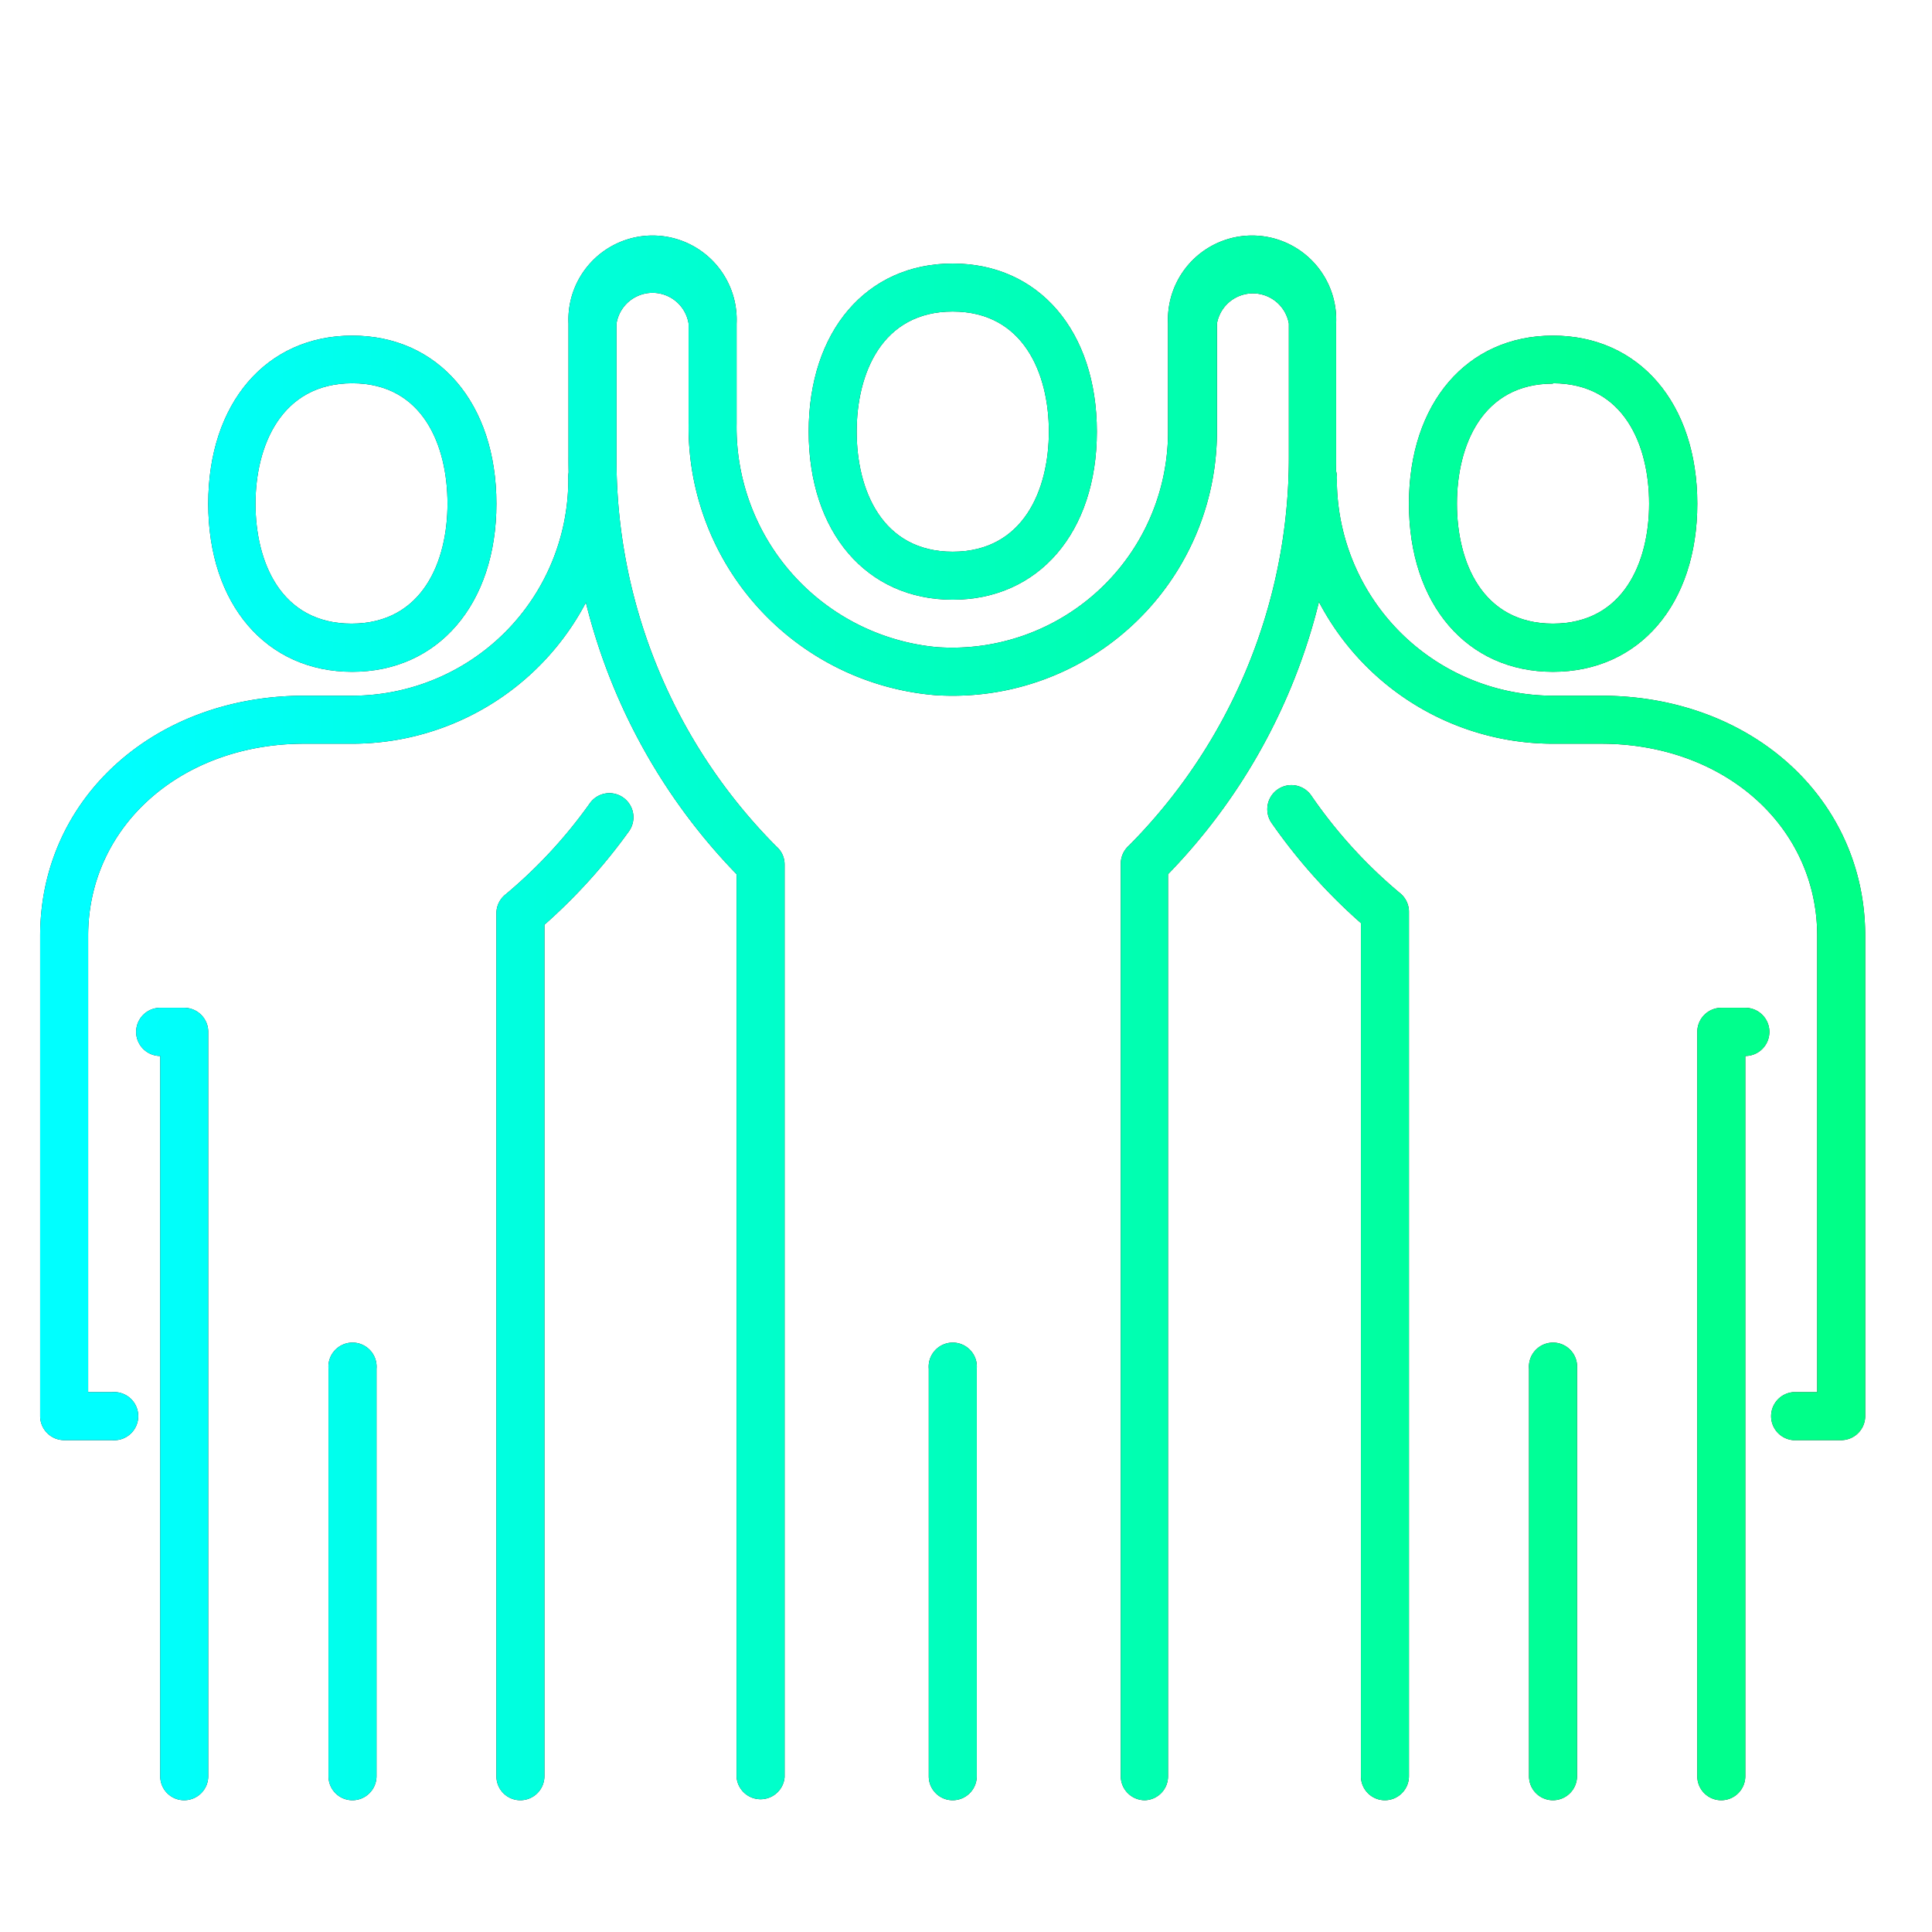
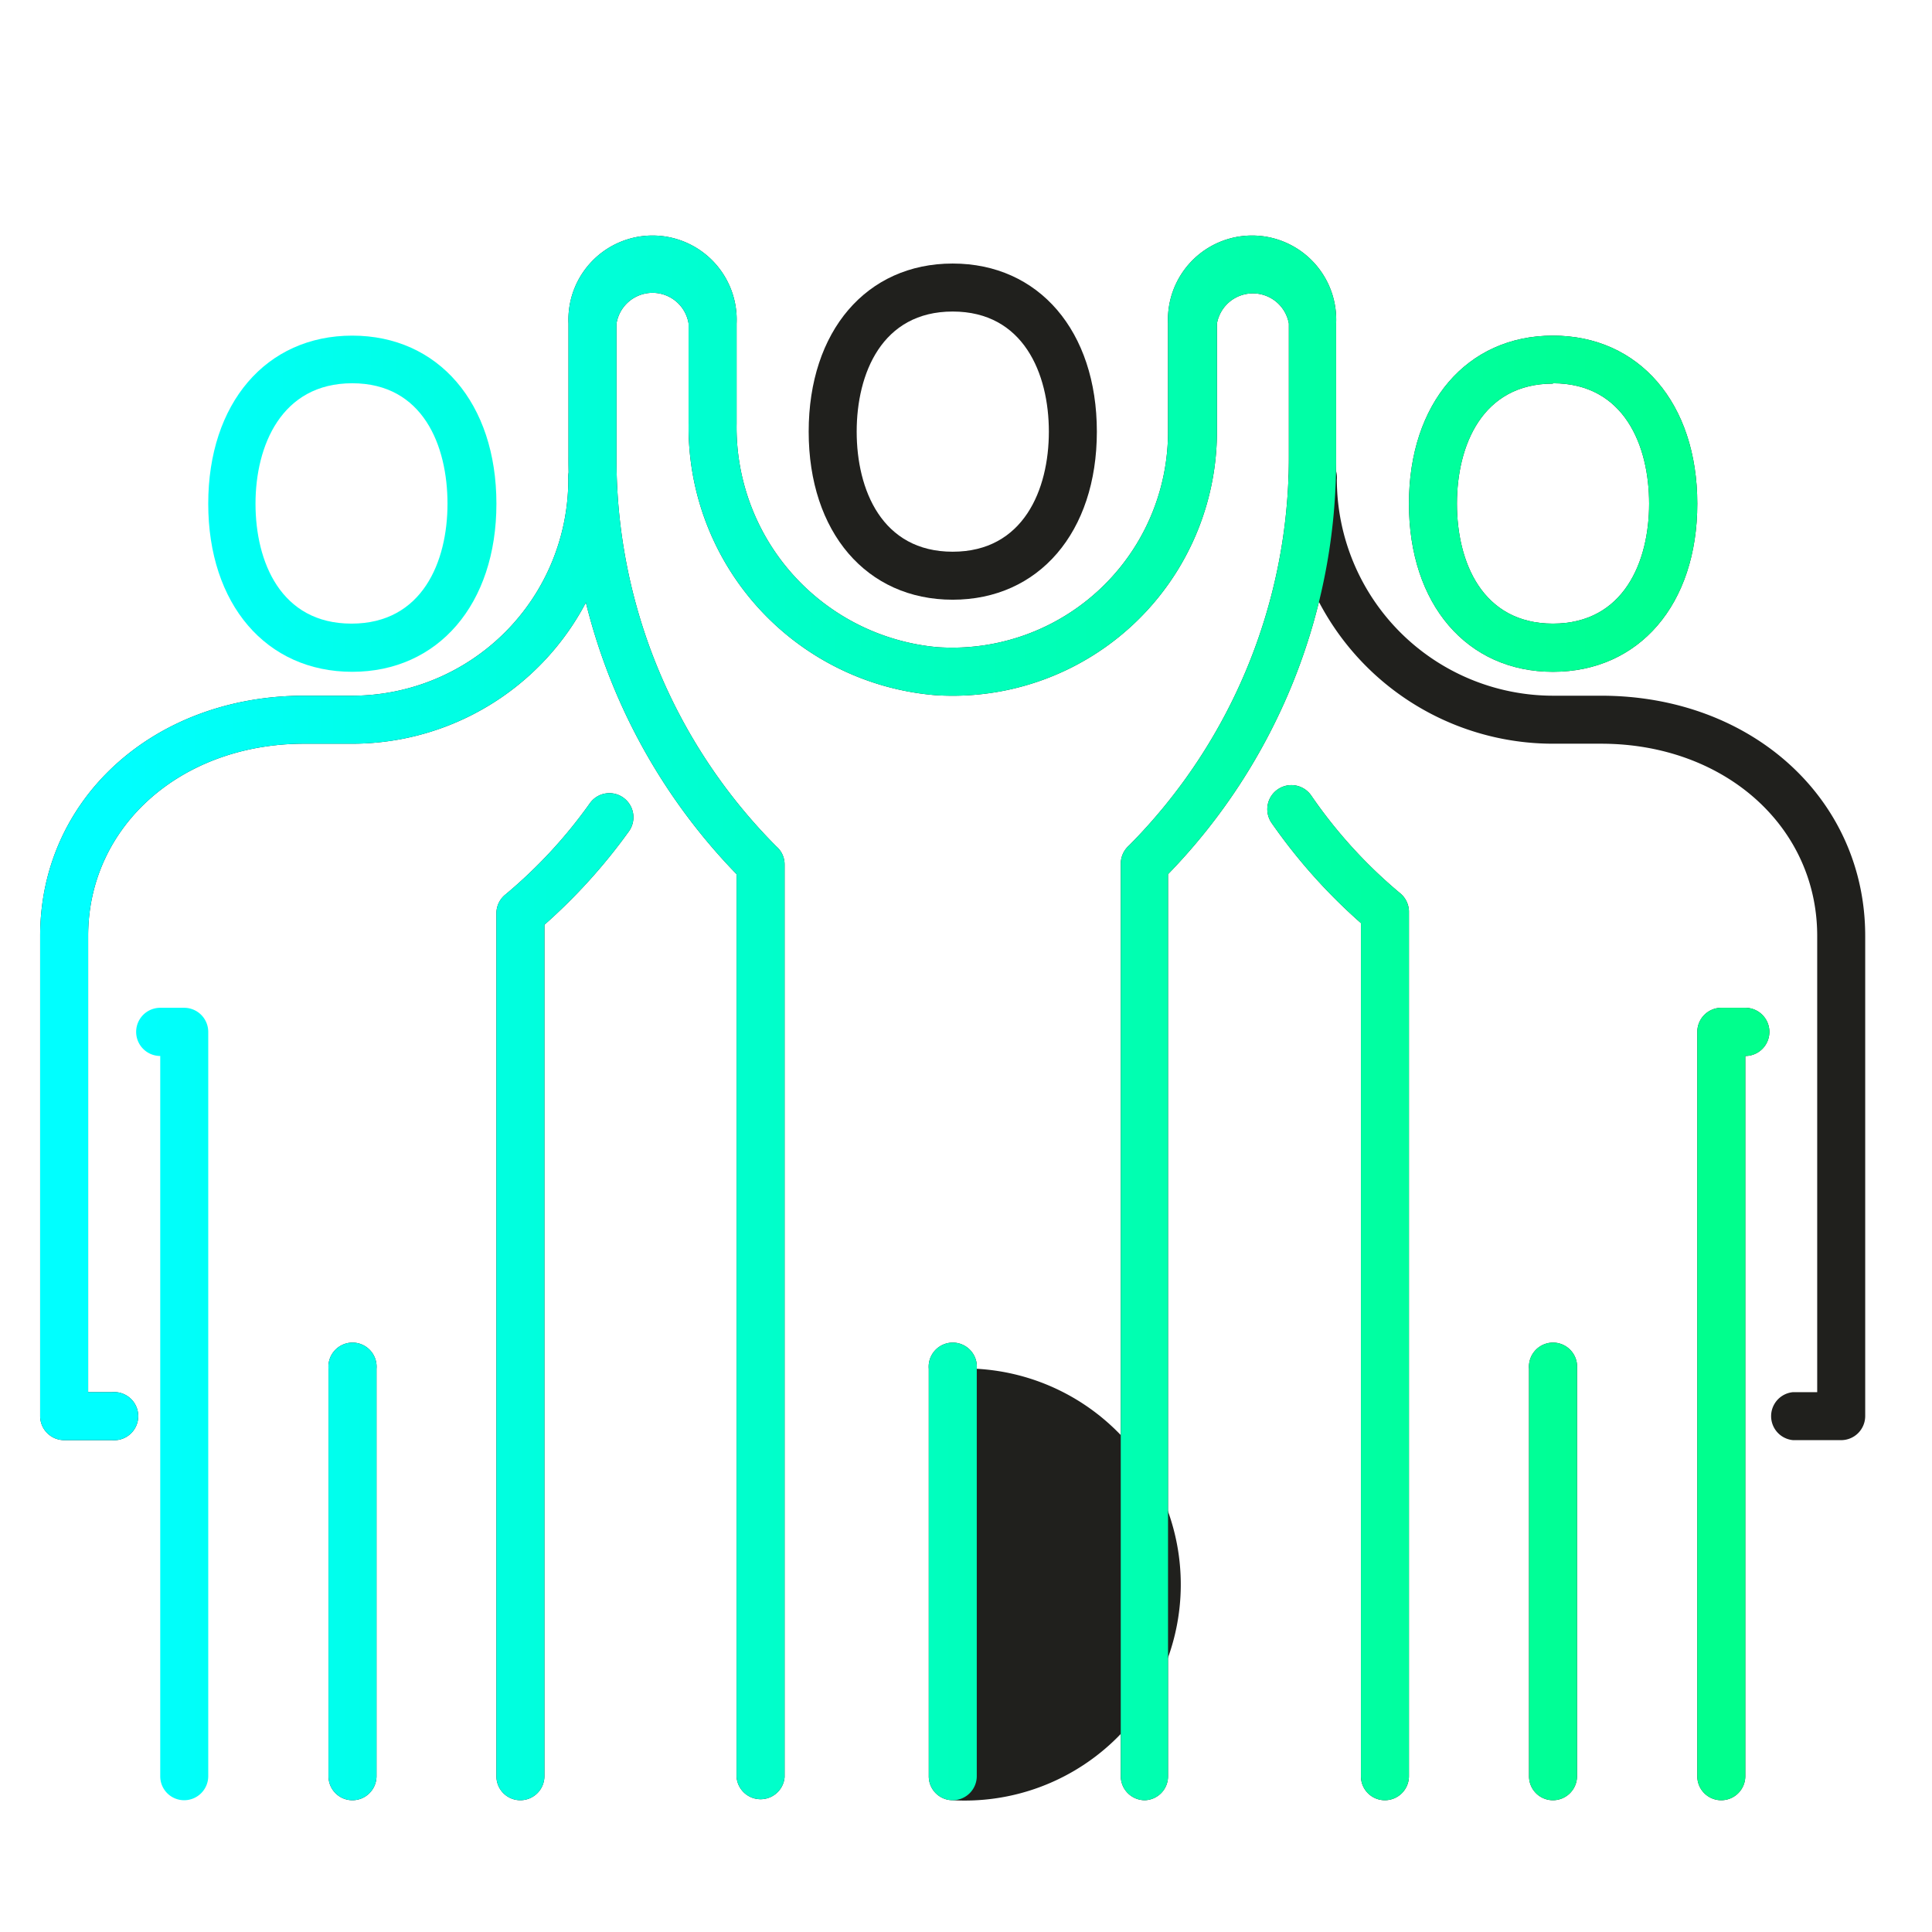
<svg xmlns="http://www.w3.org/2000/svg" id="Layer_1" data-name="Layer 1" viewBox="0 0 105.86 105.86">
  <defs>
    <style>.cls-1{fill:#20201d;}.cls-2{fill:url(#New_Gradient_Swatch_3);}</style>
    <linearGradient id="New_Gradient_Swatch_3" x1="2.2" y1="55.88" x2="102.2" y2="55.88" gradientUnits="userSpaceOnUse">
      <stop offset="0" stop-color="aqua" />
      <stop offset="0.04" stop-color="aqua" />
      <stop offset="0.46" stop-color="#00ffc2" />
      <stop offset="0.82" stop-color="#00ff97" />
      <stop offset="1" stop-color="#00ff86" />
      <stop offset="1" stop-color="#00ff86" />
    </linearGradient>
  </defs>
-   <path class="cls-1" d="M52.2,98.64a1.31,1.31,0,0,1-1.31-1.31V75a1.32,1.32,0,1,1,2.63,0V97.33A1.32,1.32,0,0,1,52.2,98.64Z" />
+   <path class="cls-1" d="M52.2,98.64a1.31,1.31,0,0,1-1.31-1.31V75a1.32,1.32,0,1,1,2.63,0A1.32,1.32,0,0,1,52.2,98.64Z" />
  <path class="cls-1" d="M62.73,98.64a1.32,1.32,0,0,1-1.32-1.31v-50a1.33,1.33,0,0,1,.45-1A30.18,30.18,0,0,0,70.62,25V17.73a2,2,0,0,0-3.94,0v5.92A14.48,14.48,0,0,1,51.24,38.09,14.74,14.74,0,0,1,37.73,23.2V17.73a2,2,0,0,0-3.95,0V25a30.06,30.06,0,0,0,8.76,21.38,1.3,1.3,0,0,1,.45,1v50a1.32,1.32,0,0,1-2.63,0V47.9A32.6,32.6,0,0,1,31.15,25V17.73a4.61,4.61,0,1,1,9.21,0V23.2a12.1,12.1,0,0,0,11,12.26A11.83,11.83,0,0,0,64,23.65V17.73a4.61,4.61,0,1,1,9.21,0V25A32.56,32.56,0,0,1,64,47.9V97.33A1.31,1.31,0,0,1,62.73,98.64Z" />
  <path class="cls-1" d="M52.2,32.86c-4.72,0-7.89-3.7-7.89-9.21s3.17-9.21,7.89-9.21,7.9,3.7,7.9,9.21S56.92,32.86,52.2,32.86Zm0-15.79c-3.88,0-5.26,3.4-5.26,6.58s1.38,6.58,5.26,6.58,5.27-3.4,5.27-6.58S56.08,17.07,52.2,17.07Z" />
  <path class="cls-1" d="M75.88,98.64a1.31,1.31,0,0,1-1.31-1.31V50.58a30.61,30.61,0,0,1-4.89-5.48,1.32,1.32,0,0,1,2.16-1.52,26.45,26.45,0,0,0,4.85,5.34,1.32,1.32,0,0,1,.51,1V97.33A1.32,1.32,0,0,1,75.88,98.64Z" />
  <path class="cls-1" d="M100.88,78.91H98.25a1.32,1.32,0,0,1,0-2.63h1.32v-25c0-6-5.09-10.53-11.84-10.53H85.09A14.48,14.48,0,0,1,70.62,26.28a1.32,1.32,0,1,1,2.63,0A11.86,11.86,0,0,0,85.09,38.12h2.64c8.25,0,14.47,5.66,14.47,13.16V77.59A1.32,1.32,0,0,1,100.88,78.91Z" />
  <path class="cls-1" d="M94.3,98.64A1.31,1.31,0,0,1,93,97.33V56.54a1.32,1.32,0,0,1,1.31-1.32h1.32a1.32,1.32,0,0,1,0,2.64V97.33A1.32,1.32,0,0,1,94.3,98.64Z" />
  <path class="cls-1" d="M85.09,98.64a1.31,1.31,0,0,1-1.31-1.31V75a1.32,1.32,0,1,1,2.63,0V97.33A1.32,1.32,0,0,1,85.09,98.64Z" />
  <path class="cls-1" d="M85.09,36.81c-4.72,0-7.89-3.71-7.89-9.21s3.17-9.21,7.89-9.21S93,22.09,93,27.6,89.82,36.81,85.09,36.81Zm0-15.79c-3.88,0-5.26,3.4-5.26,6.58s1.38,6.57,5.26,6.57,5.27-3.39,5.27-6.57S89,21,85.09,21Z" />
  <path class="cls-1" d="M28.51,98.64a1.31,1.31,0,0,1-1.31-1.31V50a1.32,1.32,0,0,1,.51-1,26.47,26.47,0,0,0,4.62-5,1.31,1.31,0,0,1,1.83-.29,1.32,1.32,0,0,1,.3,1.84,30.89,30.89,0,0,1-4.63,5.12V97.33A1.32,1.32,0,0,1,28.51,98.64Z" />
  <path class="cls-1" d="M6.14,78.91H3.51A1.32,1.32,0,0,1,2.2,77.59V51.28c0-7.5,6.22-13.16,14.47-13.16H19.3A11.85,11.85,0,0,0,31.14,26.28a1.32,1.32,0,1,1,2.63,0A14.48,14.48,0,0,1,19.3,40.75H16.67c-6.75,0-11.84,4.53-11.84,10.53v25H6.14a1.32,1.32,0,1,1,0,2.63Z" />
-   <path class="cls-1" d="M10.09,98.64a1.31,1.31,0,0,1-1.31-1.31V57.86a1.32,1.32,0,1,1,0-2.64h1.31a1.32,1.32,0,0,1,1.32,1.32V97.33A1.32,1.32,0,0,1,10.09,98.64Z" />
  <path class="cls-1" d="M19.3,98.64A1.31,1.31,0,0,1,18,97.33V75a1.32,1.32,0,1,1,2.63,0V97.33A1.32,1.32,0,0,1,19.3,98.64Z" />
-   <path class="cls-1" d="M19.3,36.81c-4.72,0-7.89-3.71-7.89-9.21s3.17-9.21,7.89-9.21,7.9,3.7,7.9,9.21S24,36.81,19.3,36.81ZM19.3,21C15.42,21,14,24.42,14,27.6s1.38,6.57,5.26,6.57,5.26-3.39,5.26-6.57S23.18,21,19.3,21Z" />
  <path class="cls-2" d="M52.2,98.64a1.31,1.31,0,0,1-1.31-1.31V75a1.32,1.32,0,1,1,2.63,0V97.33A1.32,1.32,0,0,1,52.2,98.64Z" />
  <path class="cls-2" d="M62.73,98.64a1.32,1.32,0,0,1-1.32-1.31v-50a1.33,1.33,0,0,1,.45-1A30.18,30.18,0,0,0,70.62,25V17.73a2,2,0,0,0-3.94,0v5.92A14.48,14.48,0,0,1,51.24,38.09,14.74,14.74,0,0,1,37.73,23.2V17.73a2,2,0,0,0-3.95,0V25a30.06,30.06,0,0,0,8.76,21.38,1.3,1.3,0,0,1,.45,1v50a1.32,1.32,0,0,1-2.63,0V47.9A32.6,32.6,0,0,1,31.15,25V17.73a4.61,4.61,0,1,1,9.21,0V23.2a12.1,12.1,0,0,0,11,12.26A11.83,11.83,0,0,0,64,23.65V17.73a4.61,4.61,0,1,1,9.21,0V25A32.56,32.56,0,0,1,64,47.9V97.33A1.31,1.31,0,0,1,62.73,98.64Z" />
-   <path class="cls-2" d="M52.2,32.86c-4.72,0-7.89-3.7-7.89-9.21s3.17-9.21,7.89-9.21,7.9,3.7,7.9,9.21S56.92,32.86,52.2,32.86Zm0-15.79c-3.88,0-5.26,3.4-5.26,6.58s1.38,6.58,5.26,6.58,5.27-3.4,5.27-6.58S56.08,17.07,52.2,17.07Z" />
  <path class="cls-2" d="M75.88,98.64a1.31,1.31,0,0,1-1.31-1.31V50.58a30.61,30.61,0,0,1-4.89-5.48,1.32,1.32,0,0,1,2.16-1.52,26.45,26.45,0,0,0,4.85,5.34,1.32,1.32,0,0,1,.51,1V97.33A1.32,1.32,0,0,1,75.88,98.64Z" />
-   <path class="cls-2" d="M100.88,78.91H98.25a1.32,1.32,0,0,1,0-2.63h1.32v-25c0-6-5.09-10.53-11.84-10.53H85.09A14.48,14.48,0,0,1,70.62,26.28a1.32,1.32,0,1,1,2.63,0A11.86,11.86,0,0,0,85.09,38.12h2.64c8.25,0,14.47,5.66,14.47,13.16V77.59A1.32,1.32,0,0,1,100.88,78.91Z" />
  <path class="cls-2" d="M94.3,98.64A1.31,1.31,0,0,1,93,97.33V56.54a1.32,1.32,0,0,1,1.31-1.32h1.32a1.32,1.32,0,0,1,0,2.64V97.33A1.32,1.32,0,0,1,94.3,98.64Z" />
  <path class="cls-2" d="M85.09,98.64a1.31,1.31,0,0,1-1.31-1.31V75a1.32,1.32,0,1,1,2.63,0V97.33A1.32,1.32,0,0,1,85.09,98.64Z" />
  <path class="cls-2" d="M85.09,36.81c-4.72,0-7.89-3.71-7.89-9.21s3.17-9.21,7.89-9.21S93,22.09,93,27.6,89.82,36.81,85.09,36.81Zm0-15.79c-3.88,0-5.26,3.4-5.26,6.58s1.38,6.57,5.26,6.57,5.27-3.39,5.27-6.57S89,21,85.09,21Z" />
  <path class="cls-2" d="M28.51,98.64a1.31,1.31,0,0,1-1.31-1.31V50a1.32,1.32,0,0,1,.51-1,26.47,26.47,0,0,0,4.62-5,1.31,1.31,0,0,1,1.83-.29,1.32,1.32,0,0,1,.3,1.84,30.89,30.89,0,0,1-4.63,5.12V97.33A1.32,1.32,0,0,1,28.51,98.64Z" />
  <path class="cls-2" d="M6.14,78.91H3.51A1.32,1.32,0,0,1,2.2,77.59V51.28c0-7.5,6.22-13.16,14.47-13.16H19.3A11.85,11.85,0,0,0,31.14,26.28a1.32,1.32,0,1,1,2.63,0A14.48,14.48,0,0,1,19.3,40.75H16.67c-6.75,0-11.84,4.53-11.84,10.53v25H6.14a1.32,1.32,0,1,1,0,2.63Z" />
  <path class="cls-2" d="M10.09,98.64a1.31,1.31,0,0,1-1.31-1.31V57.86a1.32,1.32,0,1,1,0-2.64h1.31a1.32,1.32,0,0,1,1.32,1.32V97.33A1.32,1.32,0,0,1,10.09,98.64Z" />
  <path class="cls-2" d="M19.3,98.64A1.31,1.31,0,0,1,18,97.33V75a1.32,1.32,0,1,1,2.63,0V97.33A1.32,1.32,0,0,1,19.3,98.64Z" />
  <path class="cls-2" d="M19.3,36.81c-4.72,0-7.89-3.71-7.89-9.21s3.17-9.21,7.89-9.21,7.9,3.7,7.9,9.21S24,36.81,19.3,36.81ZM19.3,21C15.42,21,14,24.42,14,27.6s1.38,6.57,5.26,6.57,5.26-3.39,5.26-6.57S23.18,21,19.3,21Z" />
</svg>